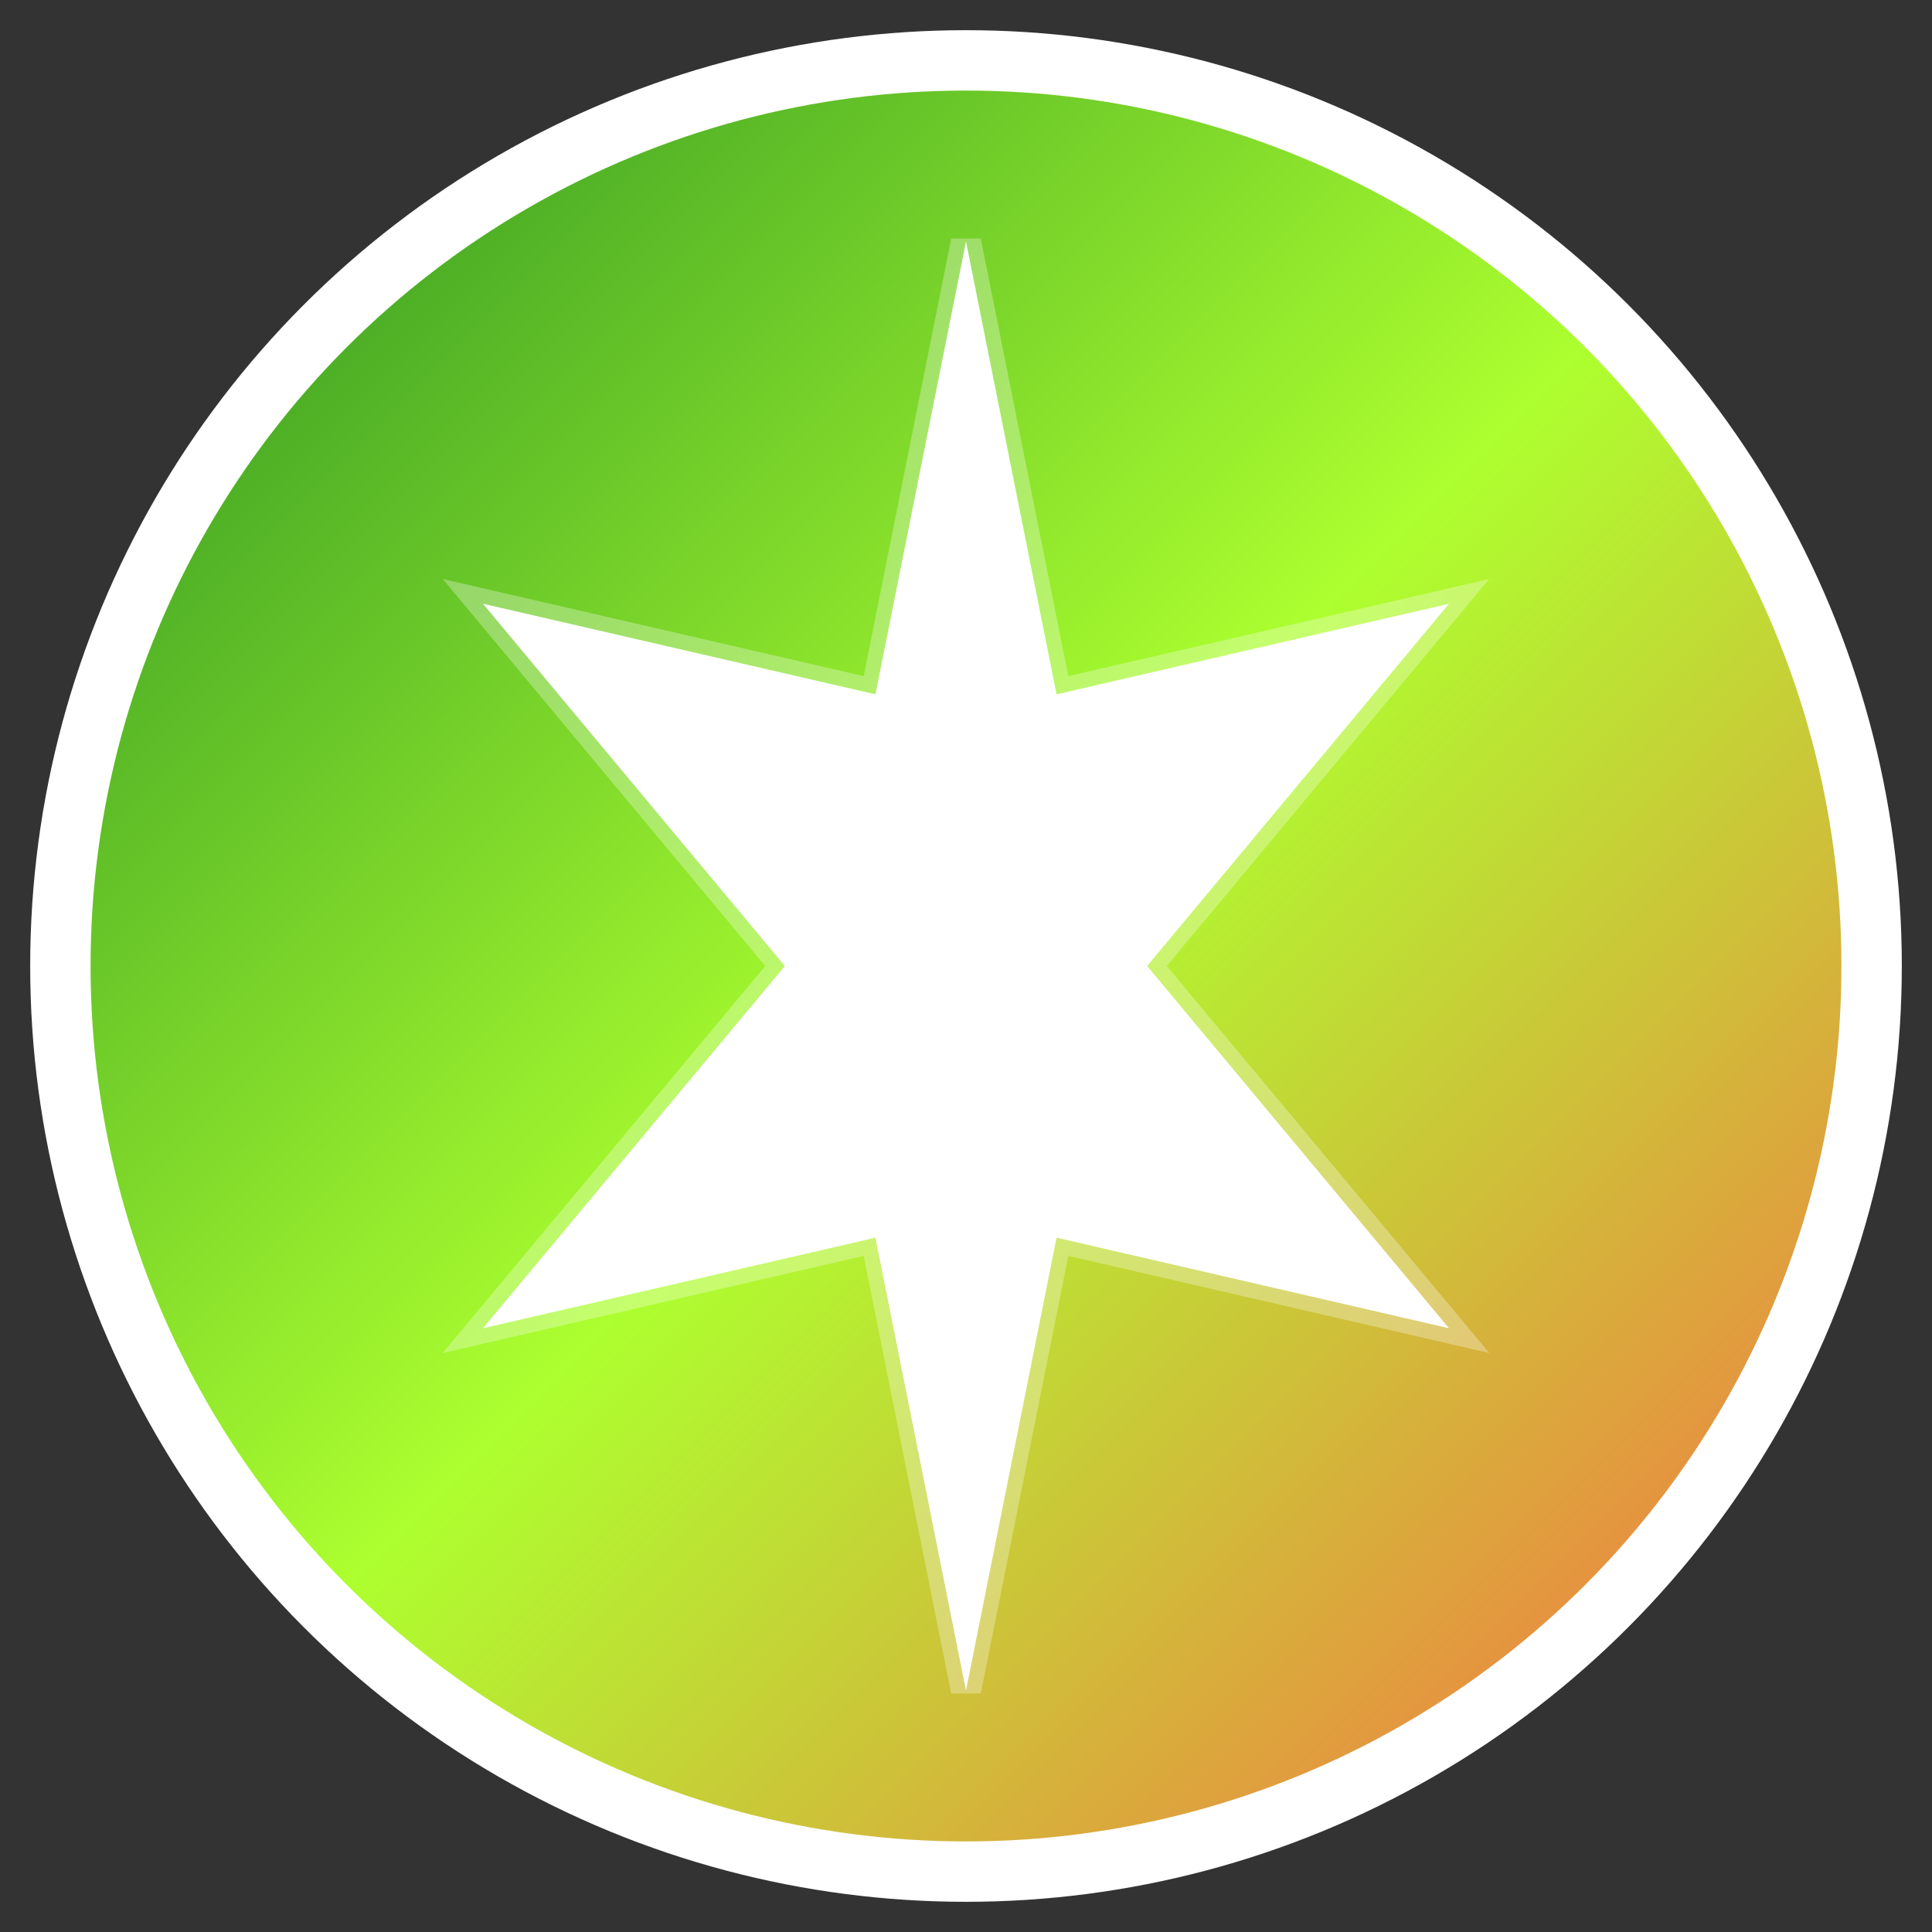
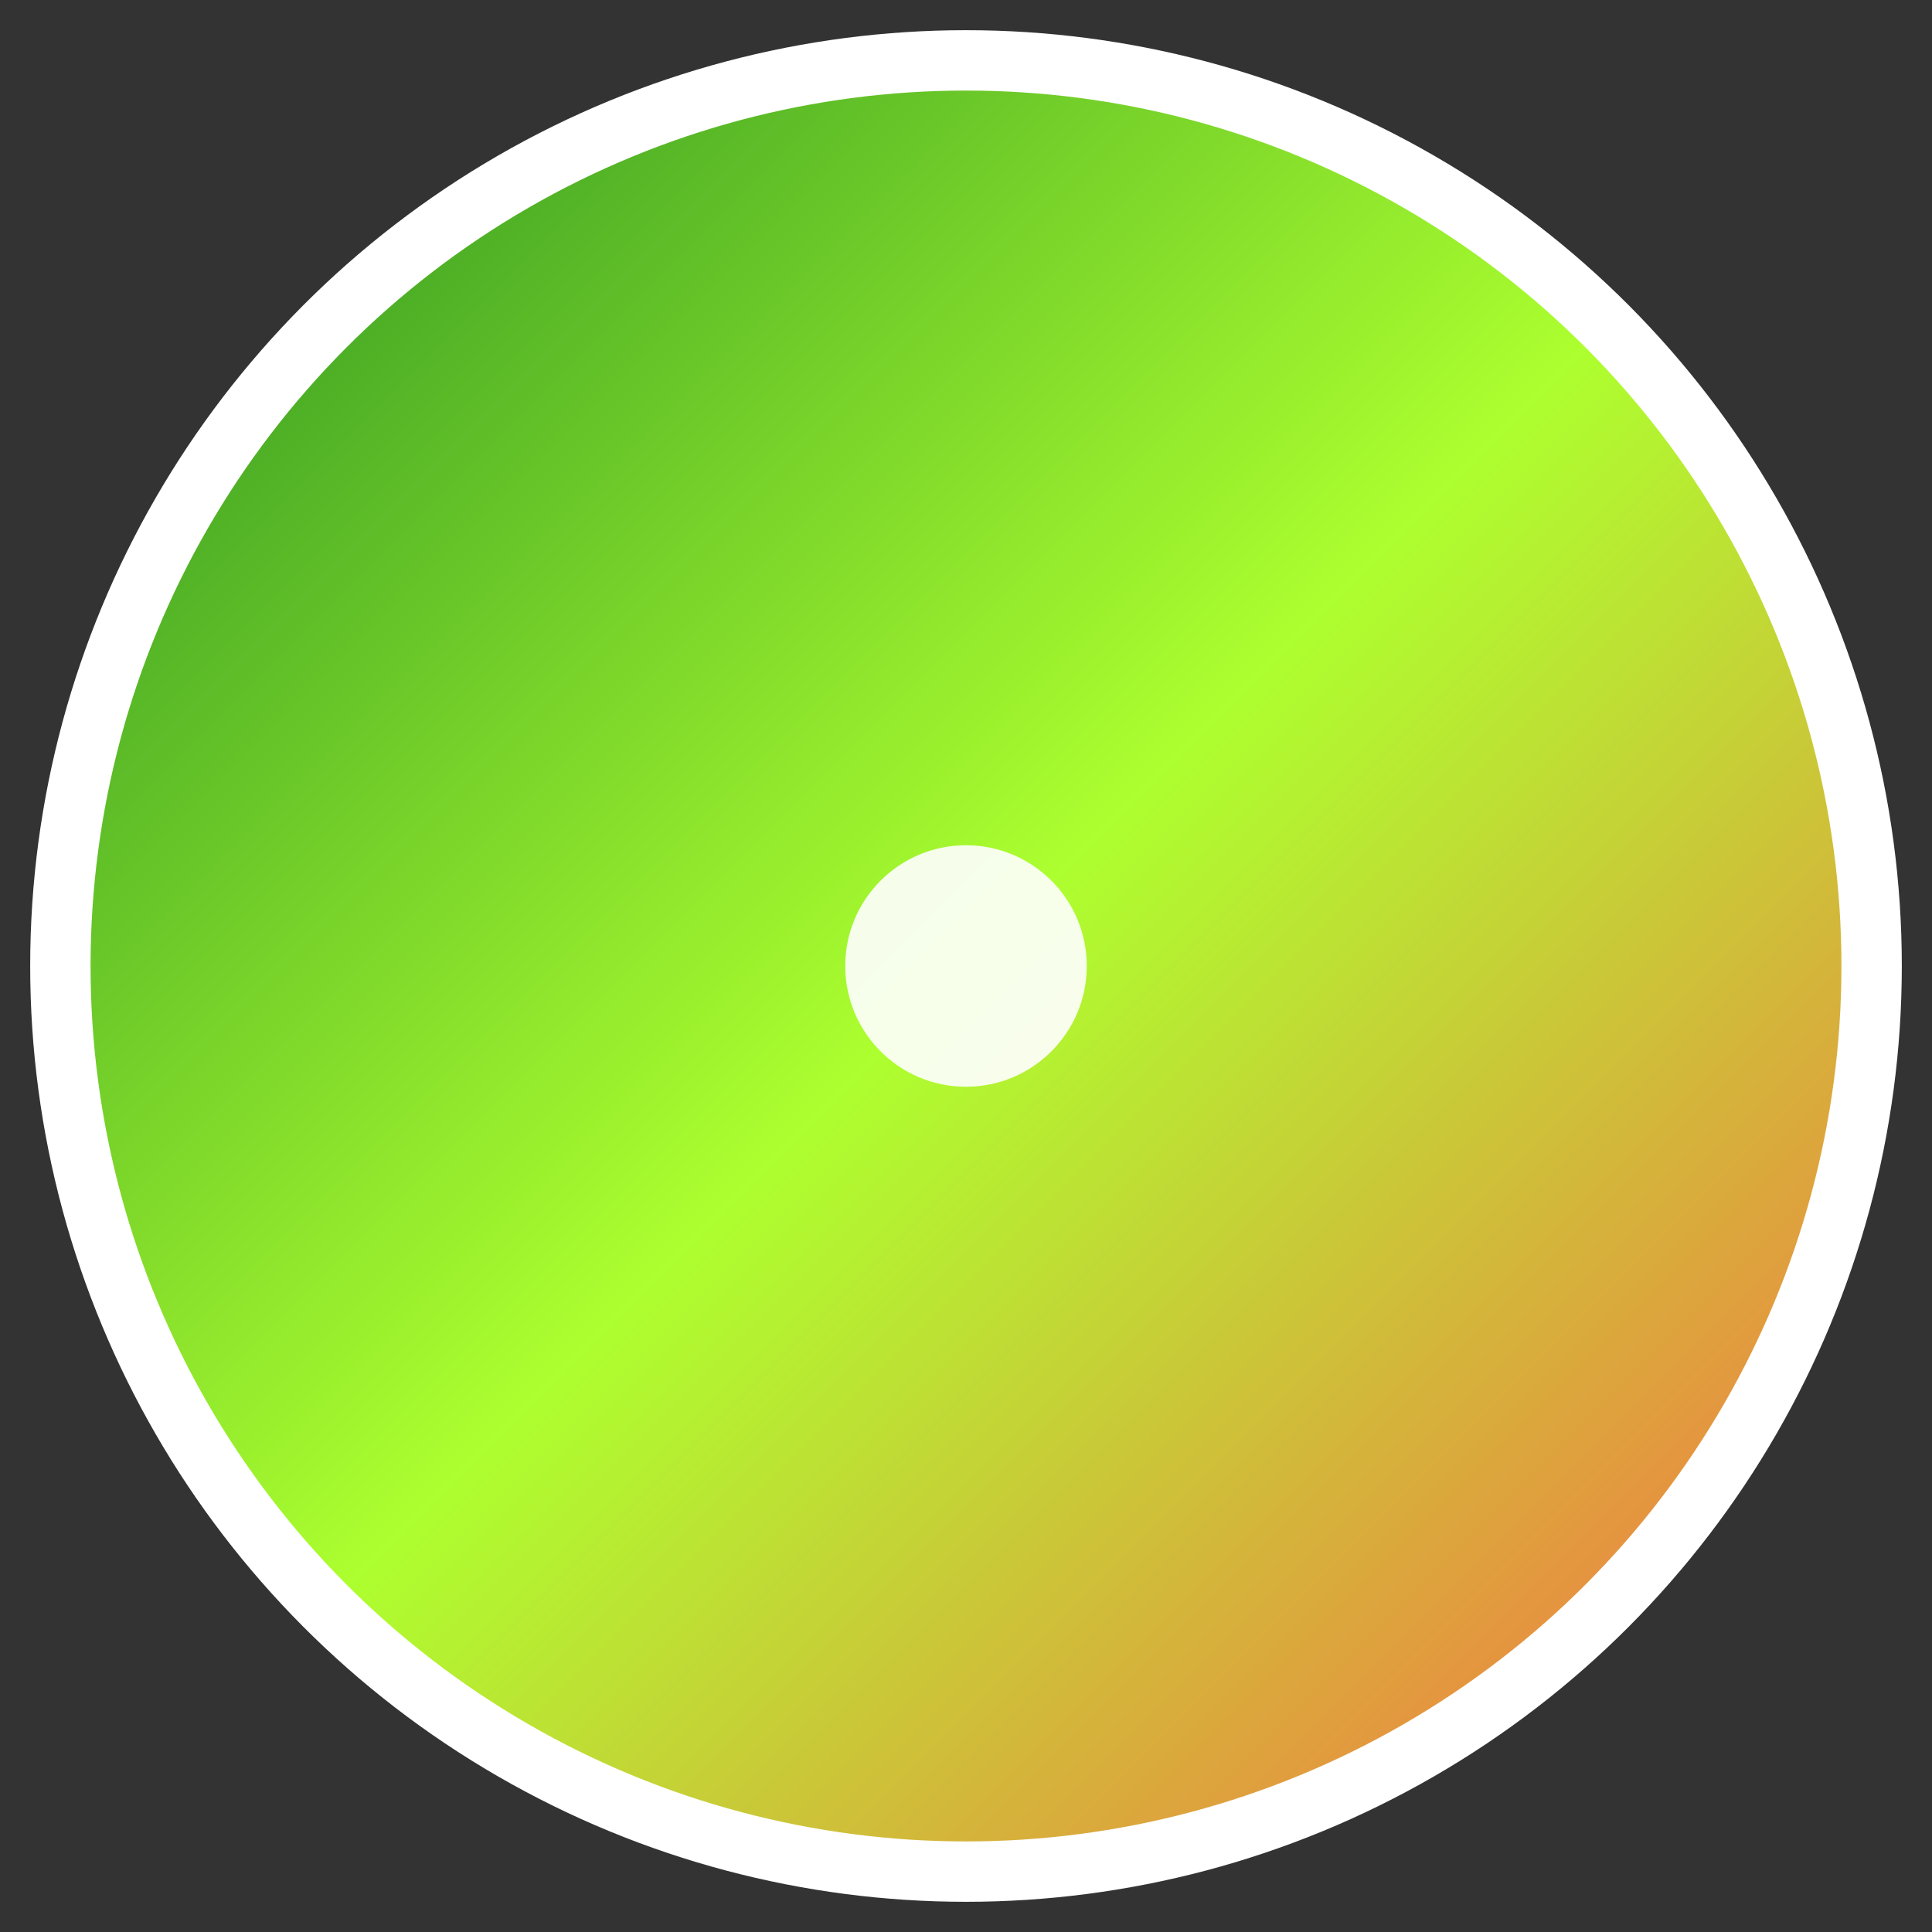
<svg xmlns="http://www.w3.org/2000/svg" viewBox="0 0 32 32" width="32" height="32">
  <rect x="0" y="0" width="32" height="32" fill="#333333" stroke="none" />
  <defs>
    <linearGradient id="grad1" x1="0%" y1="0%" x2="100%" y2="100%">
      <stop offset="0%" style="stop-color: #228b22; stop-opacity: 1" />
      <stop offset="50%" style="stop-color: #adff2f; stop-opacity: 1" />
      <stop offset="100%" style="stop-color: #ff6347; stop-opacity: 1" />
    </linearGradient>
  </defs>
  <circle cx="16" cy="16" r="15" fill="url(#grad1)" stroke="white" stroke-width="1" />
-   <path d="M16 4L17.5 11.5L24 10L19 16L24 22L17.5 20.5L16 28L14.5 20.5L8 22L13 16L8 10L14.5 11.5L16 4Z" fill="white" stroke="rgba(255,255,255,0.3)" stroke-width="0.5" />
  <circle cx="16" cy="16" r="2" fill="white" opacity="0.9" />
</svg>